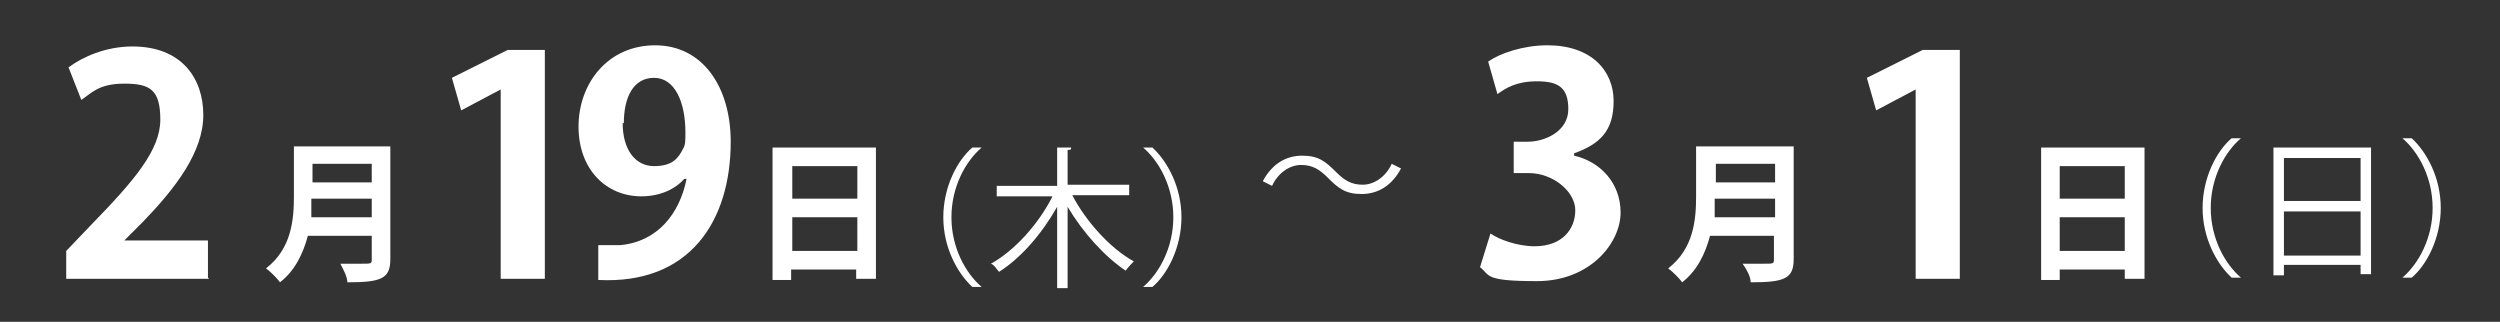
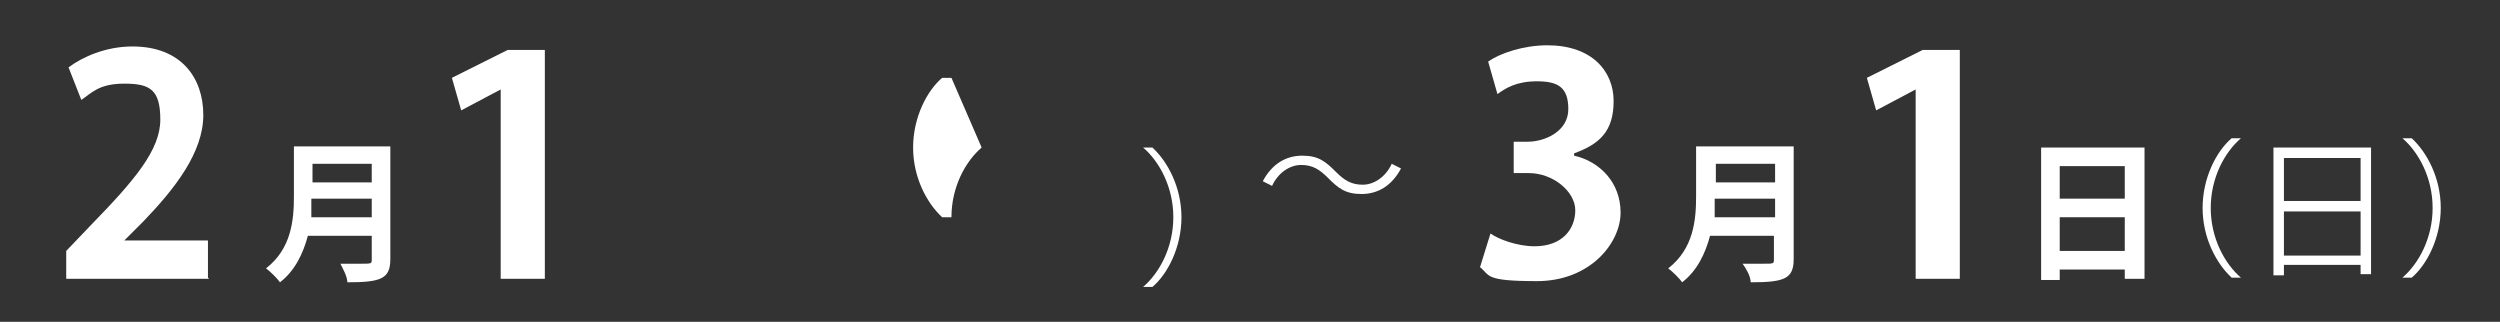
<svg xmlns="http://www.w3.org/2000/svg" id="_レイヤー_1" data-name="レイヤー_1" version="1.1" viewBox="0 0 215.2 27.7">
  <rect x="0" y="0" width="215.2" height="27.7" fill="#333333" stroke="none" />
  <defs>
    <style>
      .st0 {
        fill: #fff;
      }
    </style>
  </defs>
  <path class="st0" d="M18,24H5.7v-2.4l2.2-2.3c3.7-3.8,5.9-6.4,5.9-9s-.9-3.1-3.1-3.1-2.8.8-3.7,1.4l-1.1-2.8c1.2-.9,3.2-1.8,5.5-1.8,4.2,0,6.1,2.7,6.1,5.9s-2.4,6.3-5.2,9.2l-1.6,1.6h0c0,0,7.2,0,7.2,0v3.2Z" />
  <path class="st0" d="M33.6,12.6v9.7c0,1.7-.8,2-3.7,2,0-.5-.4-1.2-.6-1.6.6,0,1.3,0,1.8,0,.9,0,.9,0,.9-.4v-2h-5.5c-.4,1.5-1.1,3-2.4,4-.2-.3-.8-.9-1.2-1.2,2.2-1.7,2.4-4.2,2.4-6.2v-4.3h8.4ZM26.8,17.1c0,.5,0,1,0,1.6h5.2v-1.6h-5.1ZM32,14.1h-5.1v1.6h5.1v-1.6Z" />
  <path class="st0" d="M43.1,24V7.7h0l-3.4,1.8-.8-2.8,4.8-2.4h3.2v19.7h-3.7Z" />
-   <path class="st0" d="M58.9,15.4c-.8.9-2.1,1.5-3.7,1.5-3,0-5.4-2.3-5.4-6s2.5-7,6.6-7,6.5,3.6,6.5,8.3c0,6.8-3.5,12.3-11.4,11.9v-3c.6,0,1,0,1.9,0,3.2-.3,5.1-2.7,5.7-5.7h0ZM53.6,10.6c0,2.3,1.1,3.7,2.7,3.7s2.1-.7,2.5-1.5c.2-.3.2-.7.2-1.4,0-2.6-.9-4.7-2.7-4.7s-2.6,1.7-2.6,3.9Z" />
-   <path class="st0" d="M66.5,12.7h8.9v11.3h-1.7v-.8h-5.6v.9h-1.6v-11.3ZM73.8,14.3h-5.6v2.8h5.6v-2.8ZM68.2,21.6h5.6v-2.9h-5.6v2.9Z" />
  <path class="st0" d="M120.6,14.5c-.8,1.5-2,2.2-3.4,2.2s-2-.5-2.9-1.4c-.7-.7-1.3-1.1-2.3-1.1s-2,.7-2.5,1.8l-.8-.4c.8-1.5,2-2.2,3.4-2.2s2,.5,2.9,1.4c.7.7,1.3,1.1,2.3,1.1s2-.7,2.5-1.8l.8.4Z" />
  <path class="st0" d="M135.5,13.4c2.2.5,4,2.3,4,4.9s-2.6,5.9-7.2,5.9-4-.5-4.9-1.2l.9-2.9c.7.5,2.3,1.1,3.8,1.1,2.4,0,3.5-1.5,3.5-3.1s-1.9-3.2-4-3.2h-1.3v-2.7h1.2c1.5,0,3.5-.9,3.5-2.8s-.9-2.4-2.7-2.4-2.7.6-3.4,1.1l-.8-2.8c1-.7,3-1.4,5.1-1.4,3.8,0,5.7,2.2,5.7,4.8s-1.2,3.7-3.4,4.5h0Z" />
  <path class="st0" d="M154.4,12.6v9.7c0,1.7-.8,2-3.7,2,0-.5-.4-1.2-.7-1.6.6,0,1.3,0,1.8,0,.9,0,.9,0,.9-.4v-2h-5.5c-.4,1.5-1.1,3-2.4,4-.2-.3-.8-.9-1.2-1.2,2.2-1.7,2.4-4.2,2.4-6.2v-4.3h8.4ZM147.6,17.1c0,.5,0,1,0,1.6h5.2v-1.6h-5.1ZM152.8,14.1h-5.1v1.6h5.1v-1.6Z" />
  <path class="st0" d="M164.9,24V7.7h0l-3.4,1.8-.8-2.8,4.8-2.4h3.2v19.7h-3.7Z" />
  <path class="st0" d="M175.7,12.7h8.9v11.3h-1.7v-.8h-5.6v.9h-1.6v-11.3ZM182.9,14.3h-5.6v2.8h5.6v-2.8ZM177.3,21.6h5.6v-2.9h-5.6v2.9Z" />
  <g>
-     <path class="st0" d="M84.5,12.7c-1.4,1.2-2.6,3.4-2.6,6s1.2,4.8,2.6,6h0c0,0-.8,0-.8,0-1.3-1.2-2.5-3.4-2.5-6s1.2-4.9,2.5-6h.8Z" />
-     <path class="st0" d="M97.1,16.8h-4.8c1.2,2.3,3.3,4.6,5.3,5.7-.2.2-.5.5-.7.8-1.8-1.2-3.7-3.3-5-5.5v7h-.9v-7c-1.3,2.3-3.1,4.4-5,5.6-.2-.2-.4-.6-.7-.7,2-1.1,4.1-3.4,5.3-5.8h-4.8v-.9h5.2v-3.3h1.2c0,.2,0,.2-.3.2v3h5.3v.9Z" />
+     <path class="st0" d="M84.5,12.7c-1.4,1.2-2.6,3.4-2.6,6h0c0,0-.8,0-.8,0-1.3-1.2-2.5-3.4-2.5-6s1.2-4.9,2.5-6h.8Z" />
    <path class="st0" d="M98.4,24.7c1.4-1.2,2.6-3.4,2.6-6s-1.2-4.8-2.6-6h0c0,0,.8,0,.8,0,1.3,1.2,2.5,3.4,2.5,6s-1.2,4.9-2.5,6h-.8Z" />
  </g>
  <g>
    <path class="st0" d="M192.9,11.9c-1.4,1.2-2.6,3.4-2.6,6s1.2,4.8,2.6,6h0c0,0-.8,0-.8,0-1.3-1.2-2.5-3.4-2.5-6s1.2-4.9,2.5-6h.8Z" />
    <path class="st0" d="M195.7,12.7h8.4v10.9h-.9v-.8h-6.6v.9h-.9v-11ZM203.2,13.6h-6.6v3.7h6.6v-3.7ZM196.6,22h6.6v-3.8h-6.6v3.8Z" />
    <path class="st0" d="M206.8,23.9c1.4-1.2,2.6-3.4,2.6-6s-1.2-4.8-2.6-6h0c0,0,.8,0,.8,0,1.3,1.2,2.5,3.4,2.5,6s-1.2,4.9-2.5,6h-.8Z" />
  </g>
</svg>